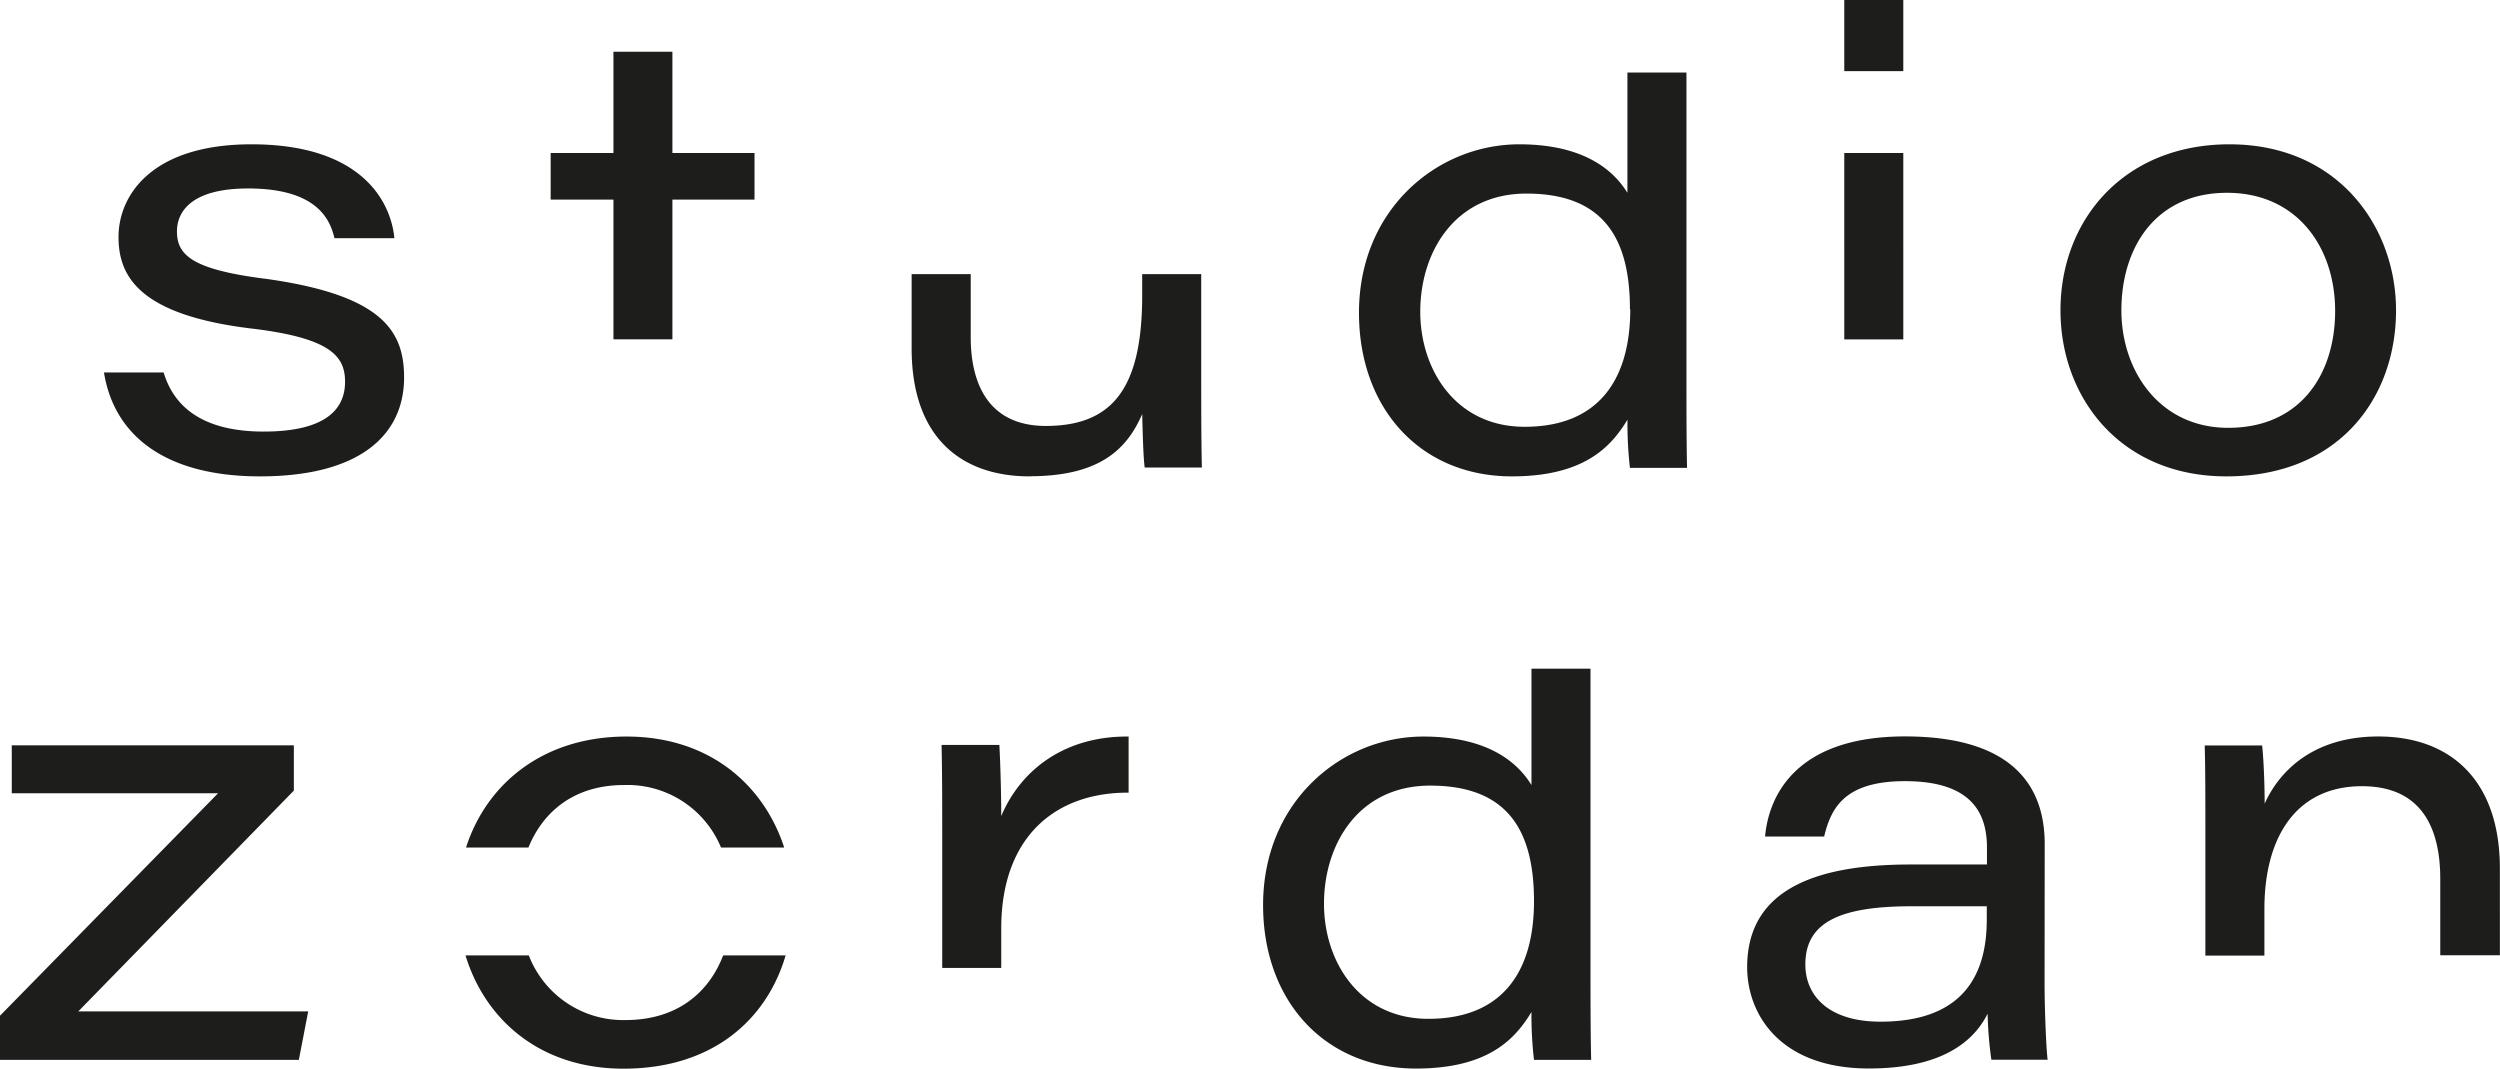
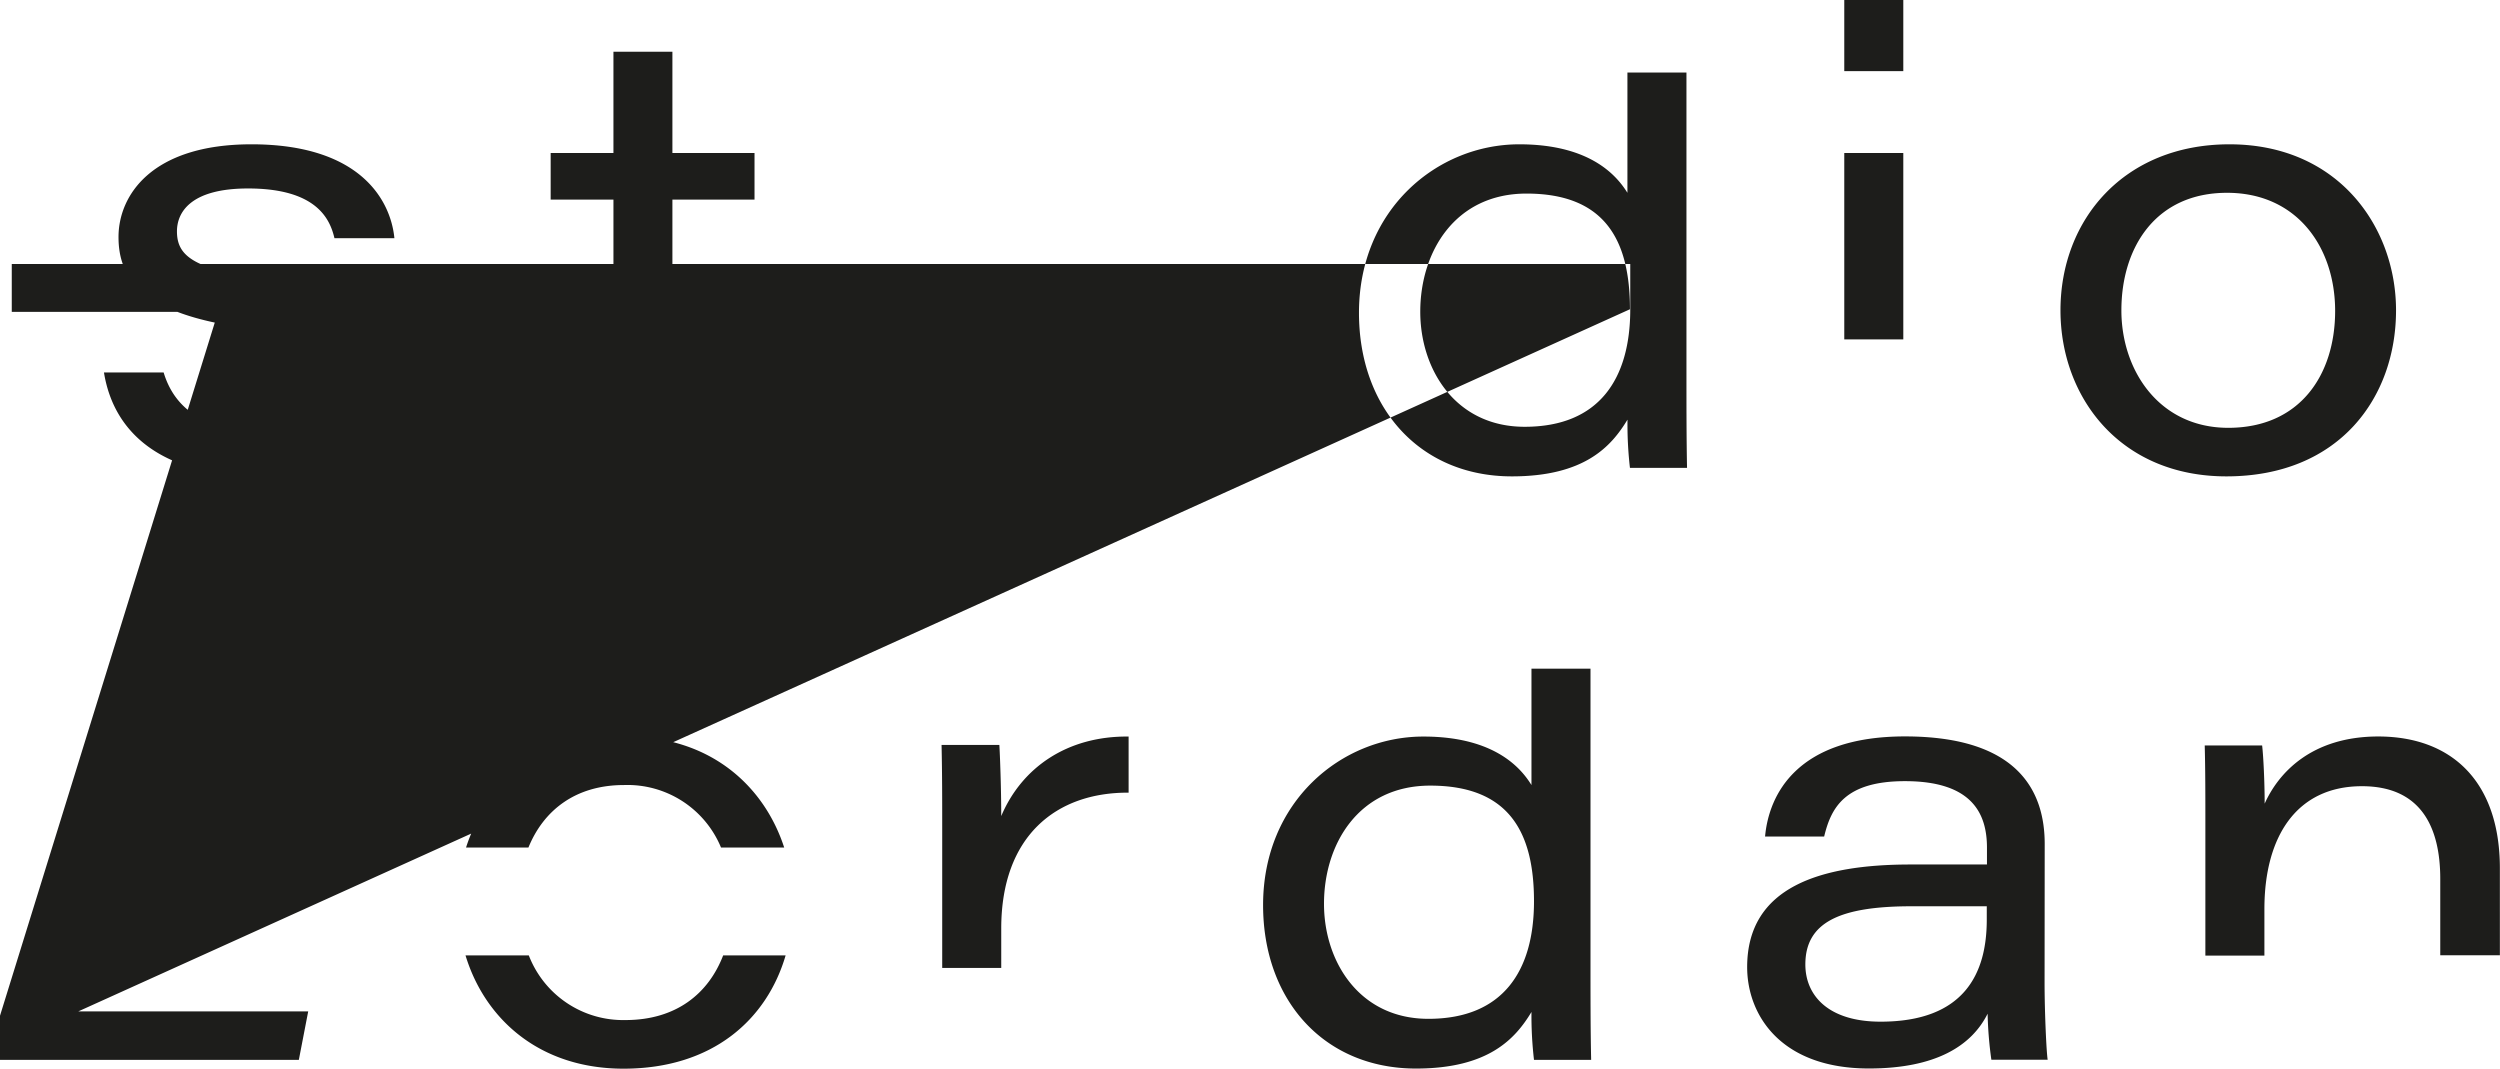
<svg xmlns="http://www.w3.org/2000/svg" id="Livello_1" data-name="Livello 1" viewBox="0 0 386.67 165.28">
  <defs>
    <style>.cls-1{fill:#1d1d1b;}</style>
  </defs>
-   <path class="cls-1" d="M316.23,151.91c0,4.71.29,10.86.48,12H308a60.42,60.42,0,0,1-.58-7.12c-2.5,5-8.07,8.47-18.36,8.47-13.74,0-18.83-8.37-18.83-15.68,0-12.41,11.34-15.87,25.27-15.87h11.82v-2.6c0-5.29-2.31-10.29-12.68-10.29-9.32,0-11.44,4.13-12.5,8.56H273c.58-6.44,4.9-15.48,21.63-15.48,17.68,0,21.62,8.65,21.62,16.63Zm-8.94-11.74H295.67c-11.15,0-16.44,2.5-16.44,9,0,4.81,3.56,8.85,11.63,8.85,13,0,16.43-7.5,16.43-15.77ZM96.52,121.42a15.65,15.65,0,0,1,15,9.67h9.77c-3.07-9.47-11.35-17.17-24.4-17.17-12.85,0-21.64,7.28-24.81,17.17h9.65c2.3-5.66,7.18-9.67,14.78-9.67m.19,36.35a15.63,15.63,0,0,1-14.91-10H72c3,9.86,11.45,17.52,24.44,17.52,13.84,0,22.19-7.66,25.07-17.52h-9.66c-2.26,5.88-7.24,10-15.12,10m77.83-43.85c-9.51-.1-16.53,4.81-19.7,12.3,0-4.42-.2-9.52-.29-11h-8.94c.1,4.43.1,8.85.1,13.27v21.22h9.13v-6.11c0-14.34,8.55-21.07,19.7-21ZM246,149.79c0,4.71,0,9.42.1,14.14h-8.84a59.16,59.16,0,0,1-.39-7.41c-2.5,4.14-6.63,8.75-17.87,8.75-14.13,0-23.64-10.48-23.64-25.29,0-16,12.11-26.06,24.79-26.06,11.34,0,15.28,5.19,16.72,7.5v-18H246Zm-8.74-10.39c0-10.67-3.85-17.89-16.05-17.89-11.05,0-16.43,9-16.43,18.28,0,8.94,5.47,17.79,16.14,17.79,11.54,0,16.34-7.41,16.34-18.18m130.6-25.49c-10.39,0-15.48,5.68-17.59,10.39,0-3.37-.2-7.41-.39-9H341c.1,3.65.1,8.17.1,12.31v20.19h9.13v-7.2c0-11.25,5-19,15.09-19,9.13,0,12.11,6.35,12.11,14.33v11.82h9.22V134.31c0-13.38-7.4-20.4-18.83-20.4m-327-70.82c-11.14-1.44-13.45-3.66-13.45-7.31,0-2.79,1.92-6.63,11-6.63,10.67,0,12.68,4.8,13.36,7.69H61c-.57-5.87-5.28-14.52-22.1-14.52-15.57,0-20.57,8-20.57,14.33,0,6.06,3.17,12,20.28,14.13C51,52.22,53.37,55,53.37,59.05c0,4.43-3.27,7.7-12.59,7.7-8.84,0-13.74-3.37-15.47-9.14H16.08C17.71,67.71,26,73.68,40.2,73.68c15.67,0,22.3-6.55,22.3-15.3,0-7.21-3.37-12.79-21.63-15.29M318.69,48c0-14,9.81-25.68,26.14-25.68,16.82,0,25.76,12.78,25.76,25.68,0,13.46-8.75,25.68-26.24,25.68-16.43,0-25.66-12.22-25.66-25.68m9.42,0c0,9.33,5.87,18.17,16.53,18.17,11.15,0,16.53-8.27,16.53-18.08s-5.86-18.27-16.72-18.27c-11.05,0-16.34,8.46-16.34,18.18M94.88,52.48H104V30.87H116.7V23.66H104V8H94.88V23.66H85.17v7.21h9.71ZM294.38,0h-9.13V11h9.13Zm0,23.66h-9.13V52.49h9.13Zm-135.12,50c10.67,0,15-4.05,17.4-9.62.09,3.46.19,6.92.39,8.27h8.84c-.1-4.71-.1-9.43-.1-14.24V42.4h-9.13v3.28c0,14.14-4.42,20.2-14.9,20.2-8.74,0-11.62-6.35-11.62-13.75V42.4H141V53.86c0,14.14,8,19.82,18.25,19.82m92.46-8.76c-2.5,4.14-6.64,8.76-17.88,8.76-14.13,0-23.64-10.49-23.64-25.3,0-16,12.11-26.06,24.79-26.06,11.35,0,15.28,5.19,16.73,7.5V11.22h9.13v47c0,4.71,0,9.42.09,14.14H252.1a59.25,59.25,0,0,1-.38-7.41m.38-17.12c0-10.67-3.85-17.89-16-17.89-11.05,0-16.43,9-16.43,18.28,0,8.94,5.47,17.79,16.14,17.79,11.53,0,16.34-7.41,16.34-18.18M45.45,122.28v-7H1.82v7.41H33.73L0,157.1v6.83H46.22l1.45-7.5H12.11Z" />
+   <path class="cls-1" d="M316.23,151.91c0,4.71.29,10.86.48,12H308a60.42,60.42,0,0,1-.58-7.12c-2.5,5-8.07,8.47-18.36,8.47-13.74,0-18.83-8.37-18.83-15.68,0-12.41,11.34-15.87,25.27-15.87h11.82v-2.6c0-5.29-2.31-10.29-12.68-10.29-9.32,0-11.44,4.13-12.5,8.56H273c.58-6.44,4.9-15.48,21.63-15.48,17.68,0,21.62,8.65,21.62,16.63Zm-8.94-11.74H295.67c-11.15,0-16.44,2.5-16.44,9,0,4.81,3.56,8.85,11.63,8.85,13,0,16.43-7.5,16.43-15.77ZM96.52,121.42a15.65,15.65,0,0,1,15,9.67h9.77c-3.07-9.47-11.35-17.17-24.4-17.17-12.85,0-21.64,7.28-24.81,17.17h9.65c2.3-5.66,7.18-9.67,14.78-9.67m.19,36.35a15.63,15.63,0,0,1-14.91-10H72c3,9.86,11.45,17.52,24.44,17.52,13.84,0,22.19-7.66,25.07-17.52h-9.66c-2.26,5.88-7.24,10-15.12,10m77.83-43.85c-9.51-.1-16.53,4.81-19.7,12.3,0-4.42-.2-9.52-.29-11h-8.94c.1,4.43.1,8.85.1,13.27v21.22h9.13v-6.11c0-14.34,8.55-21.07,19.7-21ZM246,149.79c0,4.71,0,9.42.1,14.14h-8.84a59.16,59.16,0,0,1-.39-7.41c-2.5,4.14-6.63,8.75-17.87,8.75-14.13,0-23.64-10.48-23.64-25.29,0-16,12.11-26.06,24.79-26.06,11.34,0,15.28,5.19,16.72,7.5v-18H246Zm-8.74-10.39c0-10.67-3.85-17.89-16.05-17.89-11.05,0-16.43,9-16.43,18.28,0,8.94,5.47,17.79,16.14,17.79,11.54,0,16.34-7.41,16.34-18.18m130.6-25.49c-10.39,0-15.48,5.68-17.59,10.39,0-3.37-.2-7.41-.39-9H341c.1,3.65.1,8.17.1,12.31v20.19h9.13v-7.2c0-11.25,5-19,15.09-19,9.13,0,12.11,6.35,12.11,14.33v11.82h9.22V134.31c0-13.38-7.4-20.4-18.83-20.4m-327-70.82c-11.14-1.44-13.45-3.66-13.45-7.31,0-2.79,1.92-6.63,11-6.63,10.67,0,12.68,4.8,13.36,7.69H61c-.57-5.87-5.28-14.52-22.1-14.52-15.57,0-20.57,8-20.57,14.33,0,6.06,3.17,12,20.28,14.13C51,52.22,53.37,55,53.37,59.05c0,4.43-3.27,7.7-12.59,7.7-8.84,0-13.74-3.37-15.47-9.14H16.08C17.71,67.71,26,73.68,40.2,73.68c15.67,0,22.3-6.55,22.3-15.3,0-7.21-3.37-12.79-21.63-15.29M318.69,48c0-14,9.81-25.68,26.14-25.68,16.82,0,25.76,12.78,25.76,25.68,0,13.46-8.75,25.68-26.24,25.68-16.43,0-25.66-12.22-25.66-25.68m9.42,0c0,9.33,5.87,18.17,16.53,18.17,11.15,0,16.53-8.27,16.53-18.08s-5.86-18.27-16.72-18.27c-11.05,0-16.34,8.46-16.34,18.18M94.88,52.48H104V30.87H116.7V23.66H104V8H94.88V23.66H85.17v7.21h9.71ZM294.38,0h-9.13V11h9.13Zm0,23.66h-9.13V52.49h9.13Zm-135.12,50c10.67,0,15-4.05,17.4-9.62.09,3.46.19,6.92.39,8.27h8.84c-.1-4.71-.1-9.43-.1-14.24V42.4h-9.13v3.28c0,14.14-4.42,20.2-14.9,20.2-8.74,0-11.62-6.35-11.62-13.75V42.4H141V53.86c0,14.14,8,19.82,18.25,19.82m92.46-8.76c-2.5,4.14-6.64,8.76-17.88,8.76-14.13,0-23.64-10.49-23.64-25.3,0-16,12.11-26.06,24.79-26.06,11.35,0,15.28,5.19,16.73,7.5V11.22h9.13v47c0,4.71,0,9.42.09,14.14H252.1a59.25,59.25,0,0,1-.38-7.41m.38-17.12c0-10.67-3.85-17.89-16-17.89-11.05,0-16.43,9-16.43,18.28,0,8.94,5.47,17.79,16.14,17.79,11.53,0,16.34-7.41,16.34-18.18v-7H1.82v7.41H33.73L0,157.1v6.83H46.22l1.45-7.5H12.11Z" />
</svg>